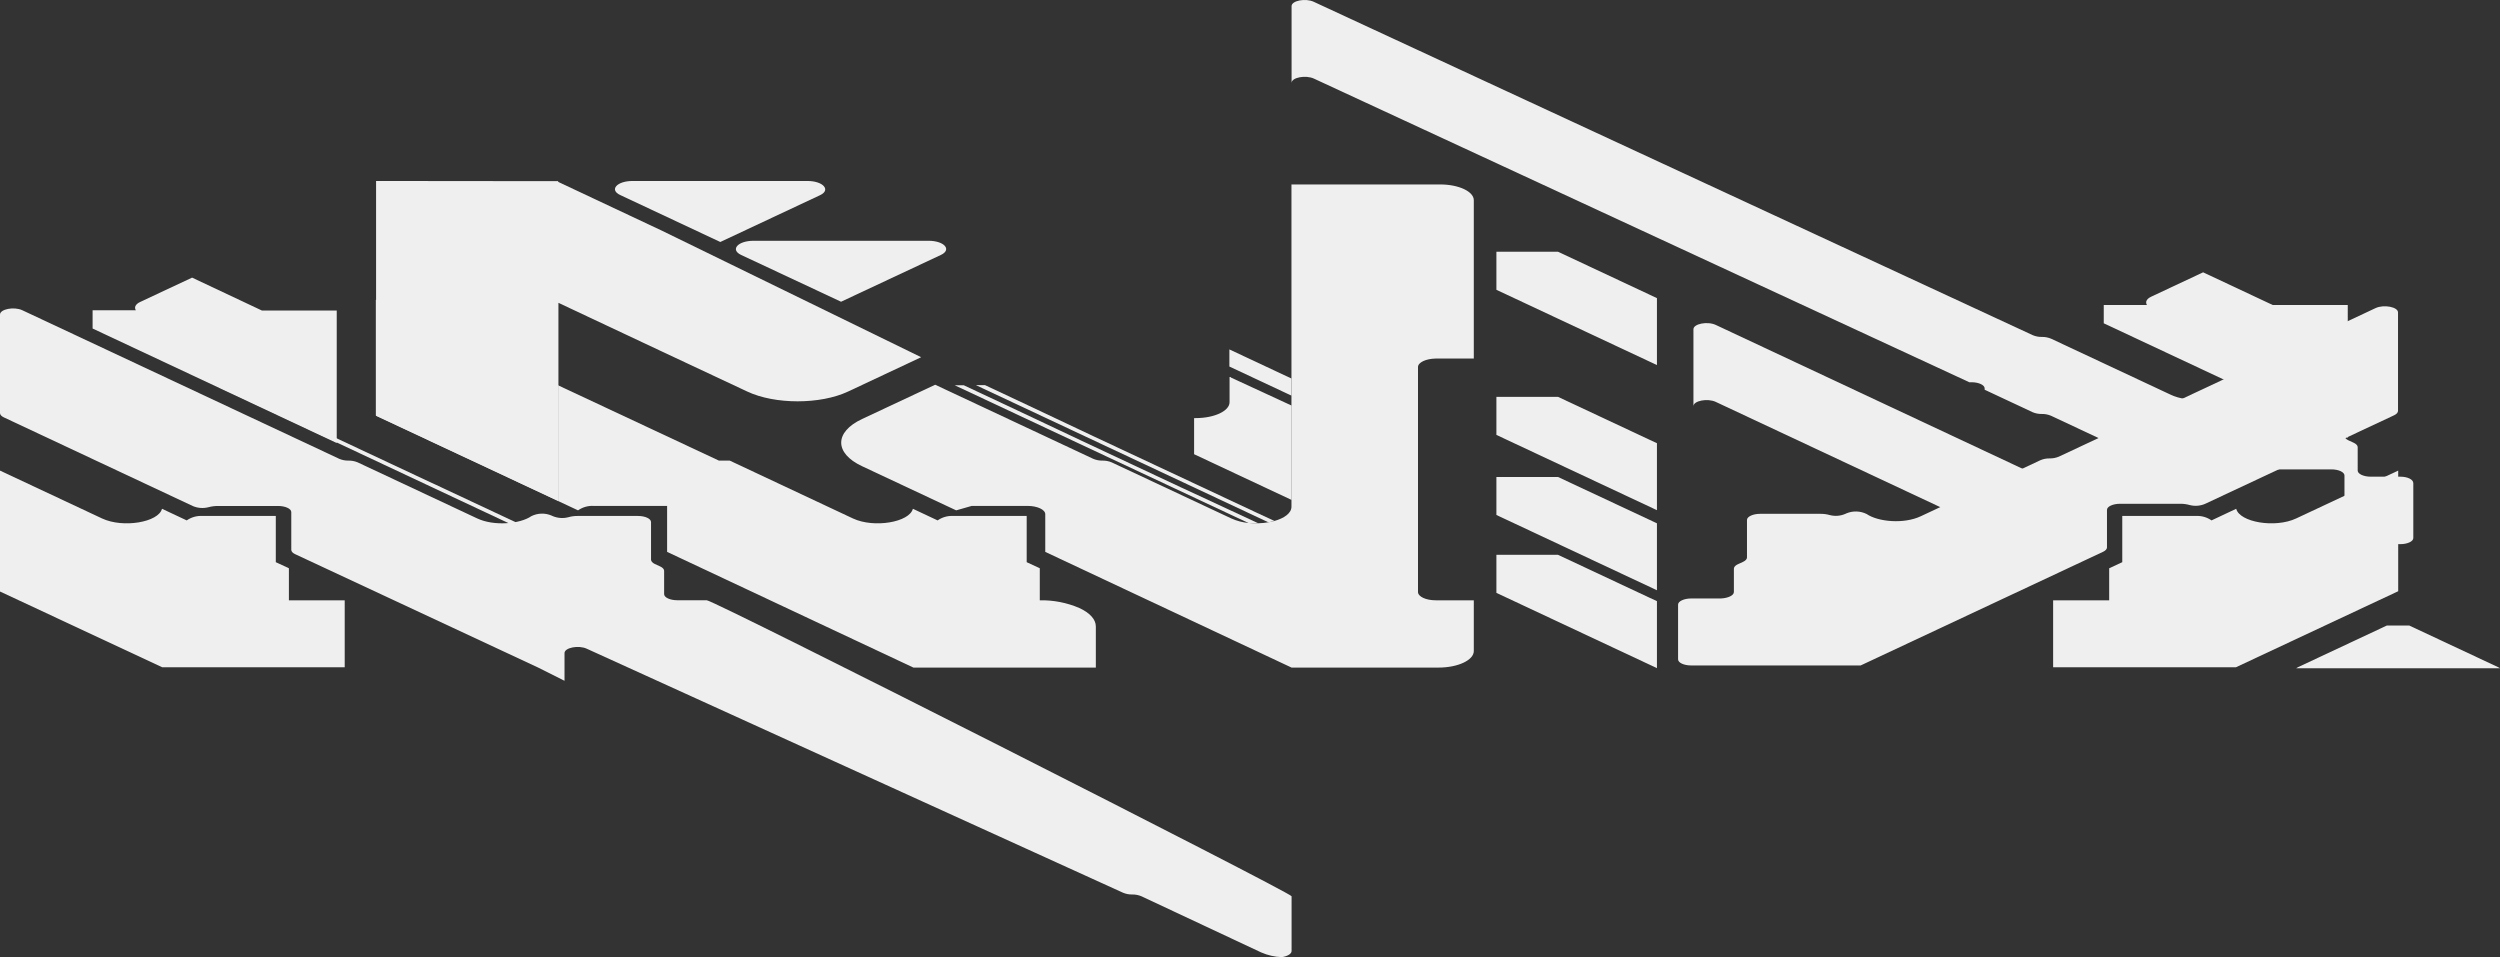
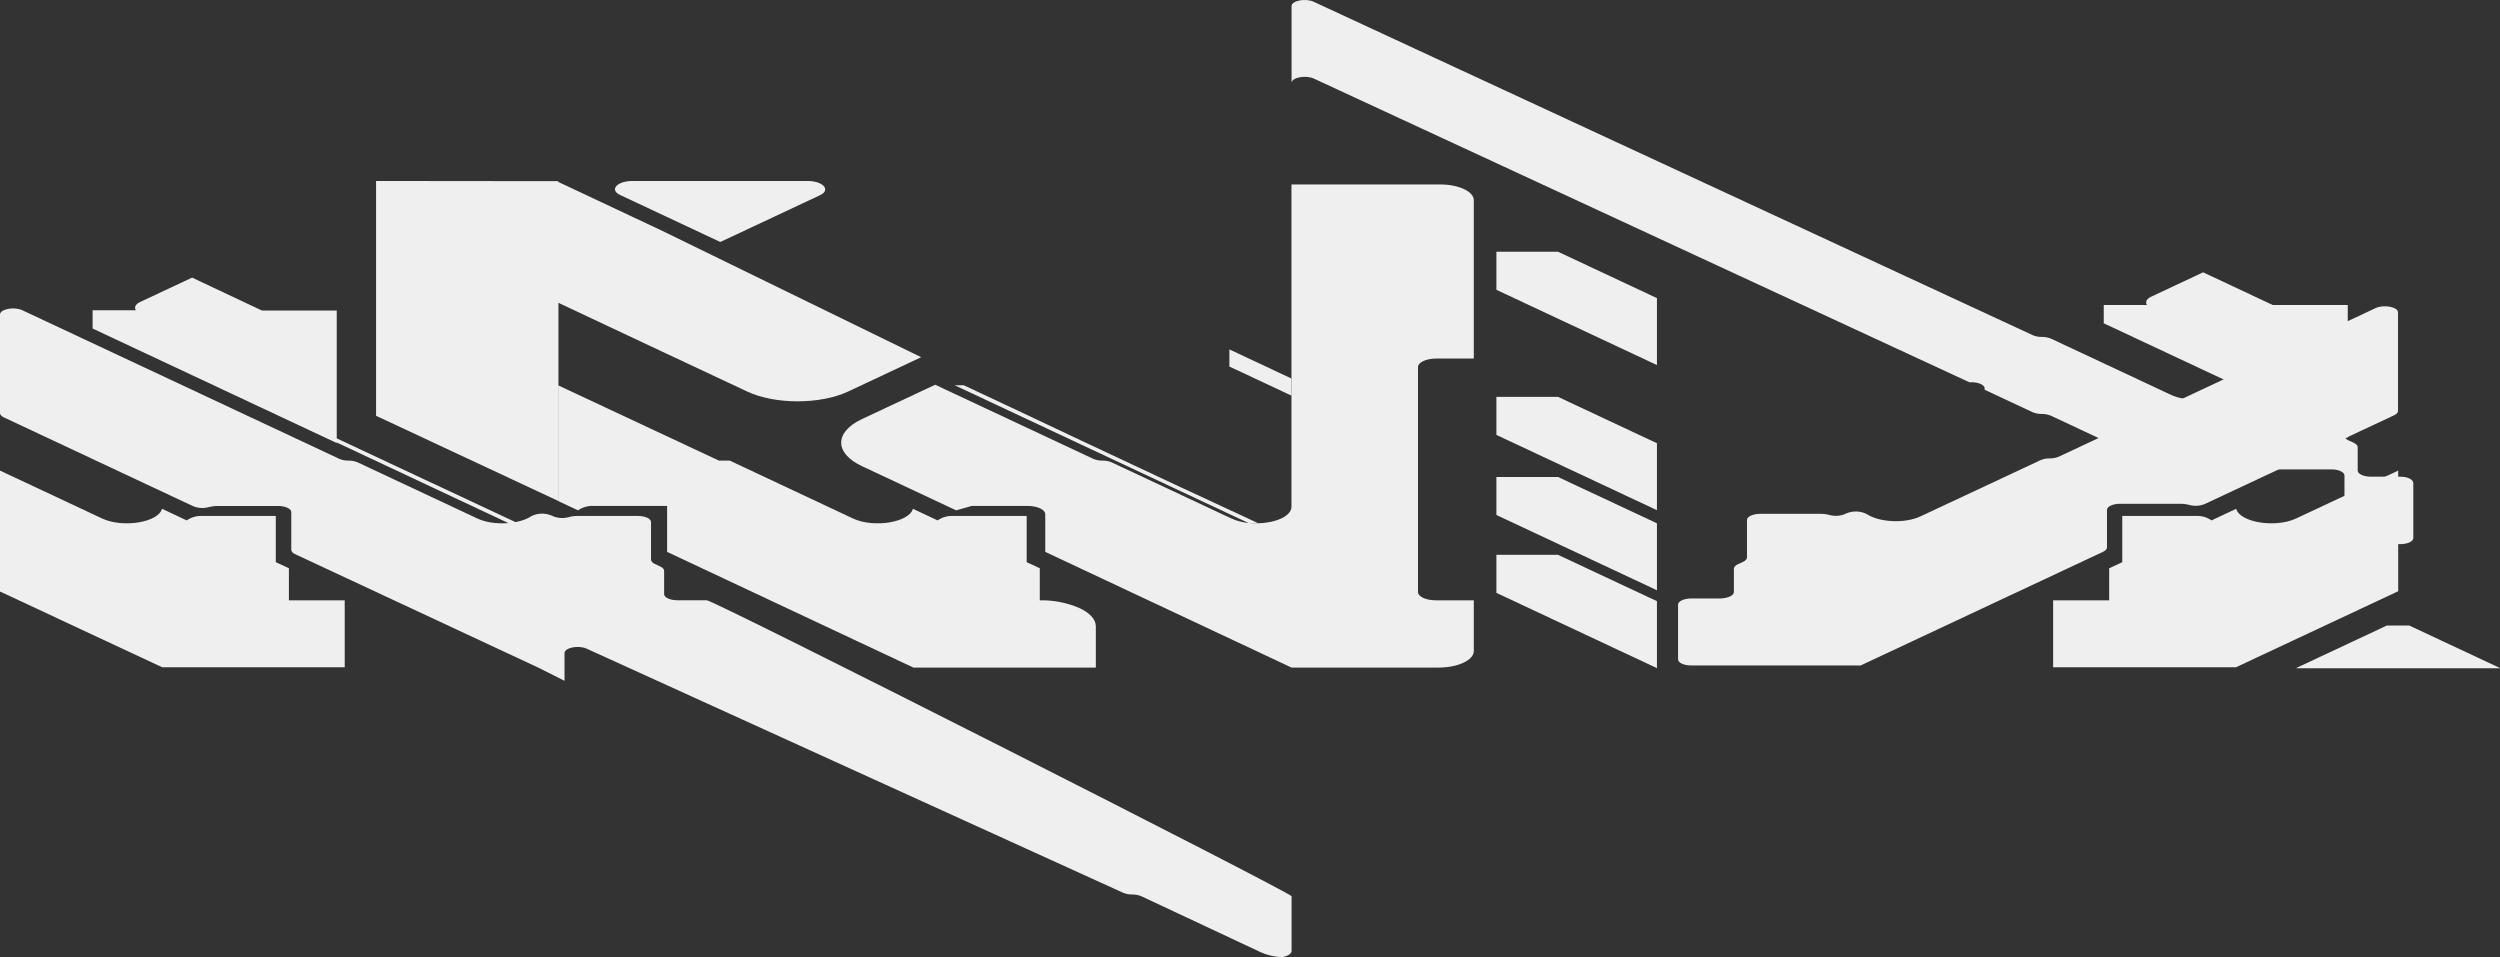
<svg xmlns="http://www.w3.org/2000/svg" width="350" height="134" viewBox="0 0 350 134" fill="none">
  <rect x="0" y="0" width="350" height="134" fill="#333333" stroke="none" />
  <g clip-path="url(#clip0)">
    <path d="M113.039 25.337H88.56C86.359 25.337 85.25 26.59 86.854 27.315L100.842 33.879L114.83 27.315C116.348 26.59 115.239 25.337 113.039 25.337Z" fill="#EFEFEF" />
-     <path d="M129.987 33.709H105.507C103.298 33.709 102.198 34.953 103.75 35.687L117.747 42.243L131.735 35.687C133.287 34.953 132.204 33.709 129.987 33.709Z" fill="#EFEFEF" />
    <path d="M321.461 93.556H350C349.909 93.497 349.815 93.443 349.718 93.394L337.291 87.572H334.161L321.742 93.394C321.644 93.441 321.55 93.495 321.461 93.556Z" fill="#EFEFEF" />
    <path d="M176.156 73.258C175.695 73.273 175.233 73.259 174.774 73.215L133.663 53.939H134.934L142.363 57.426L151.387 61.689L165.375 68.253L165.81 68.449L176.156 73.258Z" fill="#EFEFEF" />
-     <path d="M178.425 72.934C178.152 73.002 177.853 73.07 177.572 73.121L136.631 53.922H137.91L144.026 56.795L153.05 61.058L167.046 67.614C167.191 67.691 167.345 67.75 167.481 67.818L175.883 71.757L178.425 72.934Z" fill="#EFEFEF" />
    <path d="M31.328 53.922L37.452 56.795L46.476 61.058L60.473 67.622L60.908 67.818L69.309 71.757L77.403 75.551L78.529 76.165L78.751 76.293C79.382 76.633 79.297 76.668 78.563 76.378L73.83 74.477L30.049 53.922H31.328Z" fill="#EFEFEF" />
    <path d="M180.804 52.993V55.389L172.113 51.314V48.918L180.804 52.993Z" fill="#EFEFEF" />
-     <path d="M180.821 56.778V69.992L167.174 63.59V58.535H167.388C170.015 58.535 172.138 57.537 172.138 56.309V52.78H172.181H172.232H172.343L172.275 52.831L180.821 56.778Z" fill="#EFEFEF" />
    <path d="M77.821 25.363H78.145V25.465L92.645 32.285L128.963 50.009L118.728 54.817C114.839 56.642 108.493 56.642 104.62 54.817L92.679 49.216L78.18 42.396V70.146L52.651 58.211V25.337L77.821 25.363Z" fill="#EFEFEF" />
    <path d="M198.52 51.382V82.883C198.52 83.522 199.628 84.042 200.993 84.042H206.332V91.144C206.332 92.422 204.115 93.462 201.385 93.462H180.821L146.337 77.264V71.987C146.337 71.348 145.228 70.828 143.864 70.828H136.042L133.867 71.45L120.69 65.269C116.792 63.445 116.8 60.487 120.69 58.662L130.925 53.863L153.041 64.229C153.45 64.406 153.892 64.493 154.338 64.485C154.783 64.475 155.224 64.559 155.634 64.732L172.386 72.584C173.146 72.929 173.959 73.143 174.791 73.215C175.25 73.259 175.712 73.273 176.173 73.257C176.642 73.247 177.109 73.201 177.572 73.121C177.87 73.07 178.169 73.002 178.425 72.934C179.806 72.541 180.804 71.842 180.804 70.947V25.823H201.624C204.226 25.823 206.332 26.812 206.332 28.031V50.197H200.993C199.628 50.222 198.52 50.742 198.52 51.382Z" fill="#EFEFEF" />
    <path d="M153.417 87.708V93.462H127.88L93.396 77.264V70.828H83.101C82.327 70.786 81.561 71.005 80.926 71.45L78.145 70.146V53.948L100.646 64.485H102.164L119.41 72.584C122.378 73.974 127.334 73.104 127.803 71.228L131.266 72.857C131.901 72.412 132.667 72.193 133.441 72.234H143.736V78.705L145.57 79.558V84.042C147.467 84.004 149.351 84.37 151.097 85.116C152.547 85.781 153.417 86.693 153.417 87.708Z" fill="#EFEFEF" />
-     <path d="M78.145 53.931V70.146L52.617 58.176V41.961L78.145 53.931Z" fill="#EFEFEF" />
    <path d="M180.821 125.475V133.147C180.821 133.54 180.25 133.872 179.465 134C178.462 133.966 177.475 133.74 176.557 133.335L159.814 125.483C159.404 125.307 158.963 125.22 158.517 125.228C158.072 125.237 157.631 125.153 157.221 124.98L82.163 90.828C81.011 90.282 79.032 90.666 79.032 91.433V95.312L75.331 93.454L41.316 77.58C40.975 77.426 40.779 77.205 40.779 76.975V71.689C40.779 71.212 39.926 70.836 38.936 70.836H30.484C30.049 70.836 29.616 70.893 29.196 71.007C28.477 71.196 27.716 71.145 27.029 70.862L0.537 58.432C0.196 58.27 0 58.057 0 57.827V44.041C0 43.274 1.97 42.891 3.13 43.436L47.483 64.229C47.892 64.406 48.334 64.493 48.779 64.485C49.224 64.475 49.666 64.559 50.075 64.732L66.819 72.584C69.164 73.684 72.789 73.368 74.393 72.26C74.828 72.043 75.305 71.923 75.791 71.909C76.276 71.894 76.76 71.985 77.207 72.175L77.395 72.26C78.081 72.546 78.842 72.6 79.561 72.413C79.98 72.293 80.414 72.232 80.849 72.234H89.31C90.325 72.234 91.144 72.618 91.144 73.087V78.347C91.144 78.577 91.34 78.799 91.681 78.961L92.441 79.311C92.782 79.472 92.978 79.686 92.978 79.916V83.181C92.978 83.658 93.831 84.034 94.812 84.034H98.94C99.981 84.042 180.821 124.997 180.821 125.475Z" fill="#EFEFEF" />
    <path d="M336.055 66.736H331.909C330.894 66.736 330.076 66.344 330.076 65.883V62.609C330.076 62.379 329.879 62.158 329.538 61.996L328.779 61.646C328.438 61.484 328.242 61.263 328.242 61.041V55.781C328.242 55.312 327.389 54.928 326.408 54.928H317.947C317.512 54.923 317.078 54.981 316.659 55.099C315.94 55.291 315.177 55.237 314.493 54.945L314.305 54.86C313.857 54.673 313.374 54.584 312.888 54.599C312.403 54.614 311.926 54.732 311.49 54.945C309.861 56.054 306.262 56.377 303.916 55.269L287.173 47.426C286.764 47.251 286.322 47.163 285.877 47.17C285.432 47.181 284.99 47.096 284.58 46.923L183.934 0.256C182.774 -0.29 180.821 0.094 180.821 0.853V11.611C180.821 10.844 182.791 10.469 183.951 11.006L275.701 53.513H276.008C277.023 53.513 277.851 53.905 277.851 54.366V54.562L284.563 57.708C284.973 57.881 285.415 57.965 285.86 57.955C286.305 57.948 286.747 58.035 287.156 58.211L303.899 66.062C306.245 67.162 309.87 66.847 311.473 65.738C311.908 65.52 312.384 65.399 312.87 65.382C313.356 65.366 313.84 65.456 314.288 65.644L314.475 65.738C315.163 66.021 315.923 66.072 316.642 65.883C317.061 65.765 317.495 65.708 317.93 65.713H326.391C327.406 65.713 328.225 66.096 328.225 66.565V71.817C328.225 72.047 328.421 72.26 328.762 72.422L329.521 72.78C329.862 72.934 330.059 73.155 330.059 73.385V76.182H336.029C337.044 76.182 337.863 75.798 337.863 75.329V67.656C337.871 67.119 337.053 66.736 336.055 66.736Z" fill="#EFEFEF" />
    <path d="M242.744 82.882V79.617C242.744 79.387 242.94 79.165 243.281 79.004L244.04 78.654C244.382 78.492 244.578 78.27 244.578 78.049V72.789C244.578 72.32 245.431 71.936 246.412 71.936H254.873C255.308 71.932 255.741 71.989 256.161 72.107C256.877 72.299 257.637 72.245 258.318 71.953L258.506 71.868C258.956 71.681 259.441 71.593 259.928 71.609C260.415 71.625 260.893 71.746 261.329 71.962C262.958 73.07 266.549 73.385 268.903 72.277L285.646 64.434C286.055 64.258 286.497 64.17 286.943 64.178C287.388 64.188 287.829 64.103 288.239 63.931L332.592 43.129C333.743 42.592 335.722 42.976 335.722 43.734V57.52C335.722 57.75 335.526 57.972 335.185 58.134L308.701 70.546C308.016 70.838 307.254 70.892 306.535 70.7C306.116 70.583 305.682 70.525 305.247 70.529H296.82C295.796 70.529 294.977 70.913 294.977 71.382V76.642C294.977 76.864 294.781 77.085 294.44 77.247L260.493 93.164H236.765C235.75 93.164 234.931 92.78 234.931 92.311V84.639C234.931 84.17 235.784 83.786 236.765 83.786H240.91C241.925 83.744 242.744 83.36 242.744 82.882Z" fill="#EFEFEF" />
    <path d="M48.259 84.042V93.42H22.722L0 82.814V65.883L14.287 72.584C17.255 73.974 22.21 73.104 22.679 71.228L26.142 72.857C26.777 72.412 27.543 72.193 28.317 72.234H38.612V78.705L40.446 79.558V84.042H48.259Z" fill="#EFEFEF" />
    <path d="M287.438 84.042V93.42H313.025L335.748 82.772V65.883L321.461 72.584C318.493 73.974 313.537 73.104 313.068 71.228L309.614 72.857C308.979 72.412 308.213 72.193 307.439 72.234H297.118V78.705L295.285 79.558V84.042H287.438Z" fill="#EFEFEF" />
    <path d="M218.12 77.674H209.497V83.002L231.971 93.539V84.161L230.905 83.667L218.12 77.674Z" fill="#EFEFEF" />
    <path d="M218.12 66.778H209.497V72.098L231.971 82.635V73.266L230.905 72.763L218.12 66.778Z" fill="#EFEFEF" />
    <path d="M218.12 55.559H209.497V60.887L231.971 71.425V62.047L230.905 61.552L218.12 55.559Z" fill="#EFEFEF" />
    <path d="M218.12 35.243H209.497V40.572L231.971 51.109V41.74L230.905 41.237L218.12 35.243Z" fill="#EFEFEF" />
    <path d="M47.142 43.479H36.676L26.893 38.867L19.617 42.277C18.952 42.592 18.765 43.035 19.02 43.436H12.964V45.994L47.142 62.021V43.479Z" fill="#EFEFEF" />
    <path d="M328.685 42.703H318.186L308.437 38.125L301.17 41.535C300.496 41.85 300.317 42.302 300.573 42.703H294.525V45.261L328.702 61.279L328.685 42.703Z" fill="#EFEFEF" />
-     <path d="M285.331 66.497C285.066 66.464 284.807 66.392 284.563 66.284L240.211 45.491C239.051 44.945 237.081 45.329 237.081 46.096V56.872C237.081 56.105 239.051 55.721 240.211 56.267L275.71 72.908H276.017C277.032 72.908 277.859 73.292 277.859 73.761V73.906L284.572 77.051C284.816 77.16 285.074 77.231 285.339 77.264L285.331 66.497Z" fill="#EFEFEF" />
  </g>
  <defs>
    <clipPath id="clip0">
      <rect width="350" height="134" fill="white" />
    </clipPath>
  </defs>
</svg>